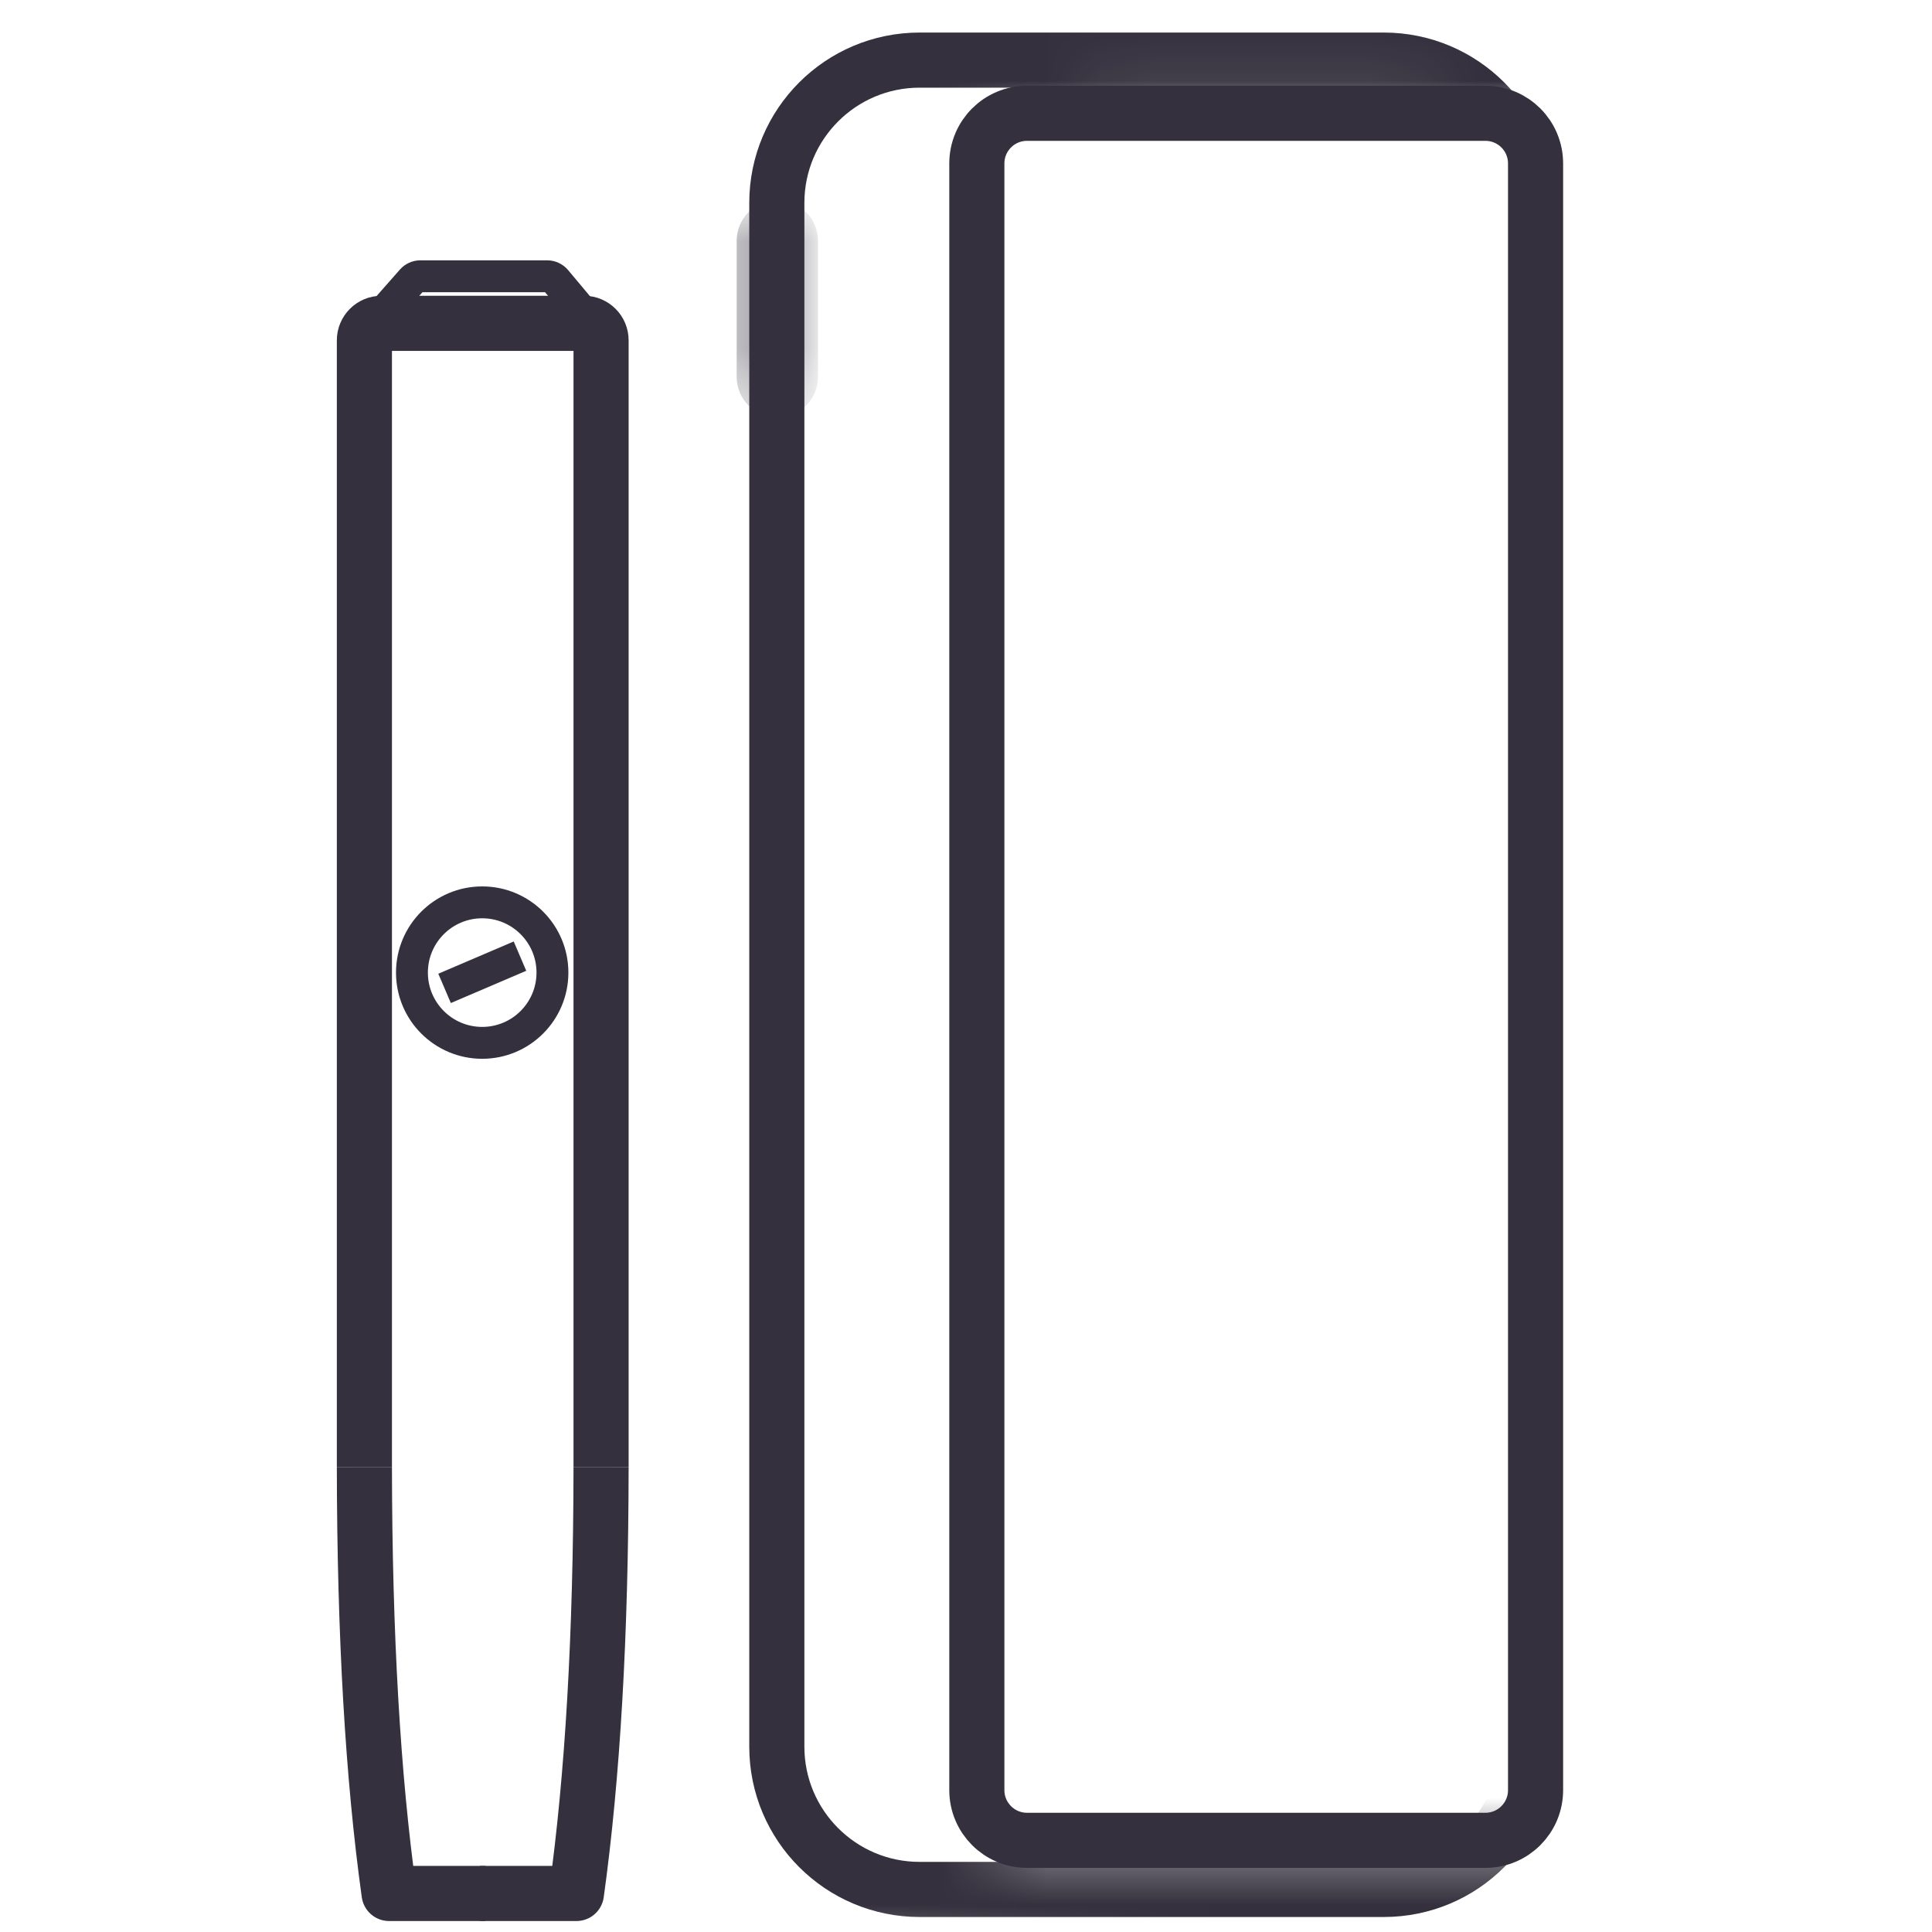
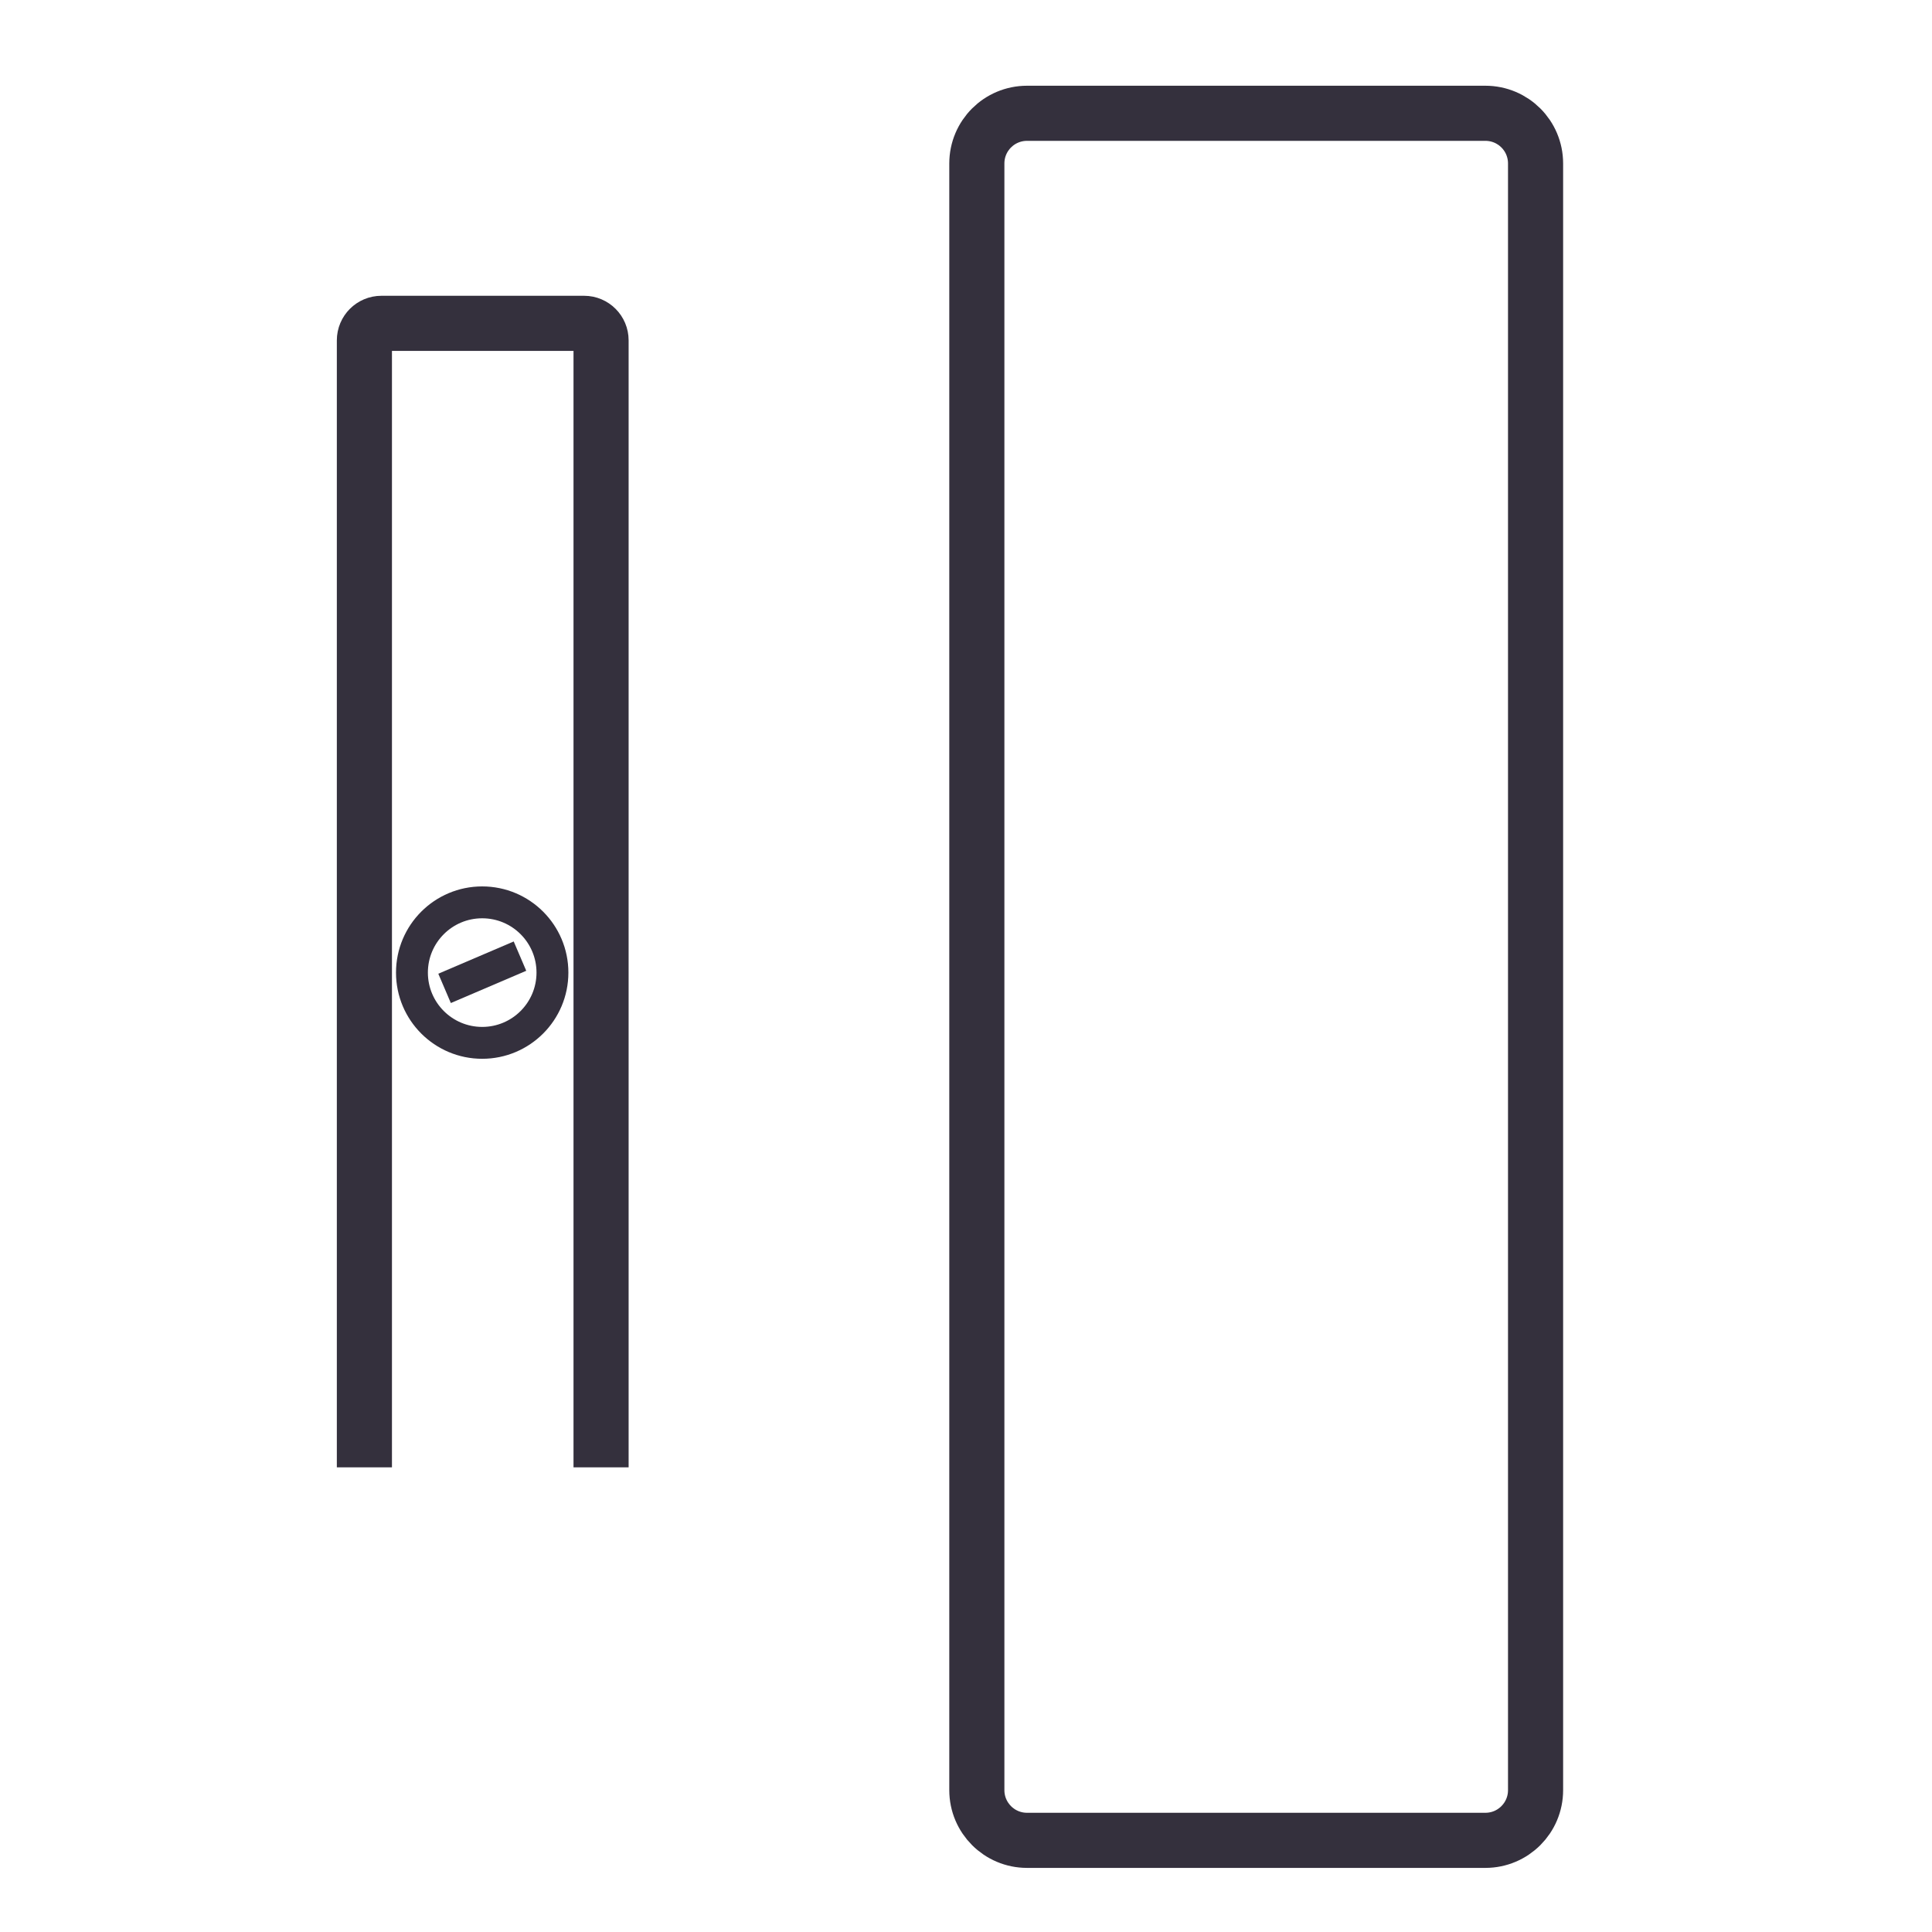
<svg xmlns="http://www.w3.org/2000/svg" width="36" height="36" viewBox="0 0 36 36" fill="none">
  <g clip-path="url(#clip0_2837_11013)">
    <path d="M6.79 27.342V6.342C6.79 6.167 6.932 6.025 7.107 6.025H10.884C11.059 6.025 11.2 6.167 11.2 6.342V27.342" stroke="#34303D" stroke-width="1.027" />
-     <path d="M11.2 27.342C11.197 30.463 11.043 33.109 10.741 35.282C10.168 35.282 9.569 35.282 8.942 35.282" stroke="#34303D" stroke-width="1.027" stroke-linejoin="round" />
-     <path d="M6.79 27.342C6.794 30.463 6.947 33.109 7.25 35.282C7.822 35.282 8.421 35.282 9.048 35.282" stroke="#34303D" stroke-width="1.027" stroke-linejoin="round" />
-     <path d="M6.859 6.145L7.675 5.219C7.715 5.174 7.772 5.148 7.832 5.148H10.197C10.258 5.148 10.316 5.175 10.356 5.221L11.13 6.145" stroke="#34303D" stroke-width="0.594" stroke-linejoin="round" />
    <path d="M9.689 17.816L8.284 18.417" stroke="#34303D" stroke-width="0.594" />
    <path d="M10.294 18.123C10.294 18.846 9.708 19.432 8.985 19.432C8.262 19.432 7.676 18.846 7.676 18.123C7.676 17.4 8.262 16.814 8.985 16.814C9.708 16.814 10.294 17.4 10.294 18.123Z" stroke="#34303D" stroke-width="0.594" />
    <mask id="mask0_2837_11013" style="mask-type:luminance" maskUnits="userSpaceOnUse" x="11" y="-1" width="19" height="39">
-       <path fill-rule="evenodd" clip-rule="evenodd" d="M29.568 34.362H18.978C18.978 34.362 18.125 34.264 18.125 33.34C18.125 32.415 18.269 2.775 18.269 2.775C18.269 2.775 18.032 2.367 19.143 2.042C20.254 1.717 29.568 2.042 29.568 2.042V-1H14.401L11.457 1.192L12.571 36.208L28.851 37.6L29.568 34.362Z" fill="white" />
-     </mask>
+       </mask>
    <g mask="url(#mask0_2837_11013)">
      <path d="M25.785 1.12H17.136C15.666 1.12 14.475 2.312 14.475 3.781V32.546C14.475 34.016 15.666 35.207 17.136 35.207H25.785C27.255 35.207 28.446 34.016 28.446 32.546V3.781C28.446 2.312 27.255 1.12 25.785 1.12Z" stroke="#34303D" stroke-width="1.027" />
    </g>
    <path d="M27.678 2.111H19.137C18.621 2.111 18.202 2.529 18.202 3.046V33.357C18.202 33.873 18.621 34.292 19.137 34.292H27.678C28.195 34.292 28.613 33.873 28.613 33.357V3.046C28.613 2.529 28.195 2.111 27.678 2.111Z" stroke="#34303D" stroke-width="1.027" />
    <mask id="mask1_2837_11013" style="mask-type:luminance" maskUnits="userSpaceOnUse" x="13" y="3" width="2" height="5">
-       <path d="M14.483 3.972H13.722V7.526H14.483V3.972Z" fill="white" />
-     </mask>
+       </mask>
    <g mask="url(#mask1_2837_11013)">
      <path d="M14.729 4.488C14.729 4.353 14.619 4.244 14.484 4.244C14.35 4.244 14.24 4.353 14.24 4.488V7.022C14.24 7.157 14.35 7.266 14.484 7.266C14.619 7.266 14.729 7.157 14.729 7.022V4.488Z" stroke="#34303D" stroke-width="1.027" />
    </g>
  </g>
  <defs>
    <clipPath id="clip0_2837_11013">
      <rect width="36" height="36" fill="white" />
    </clipPath>
  </defs>
</svg>